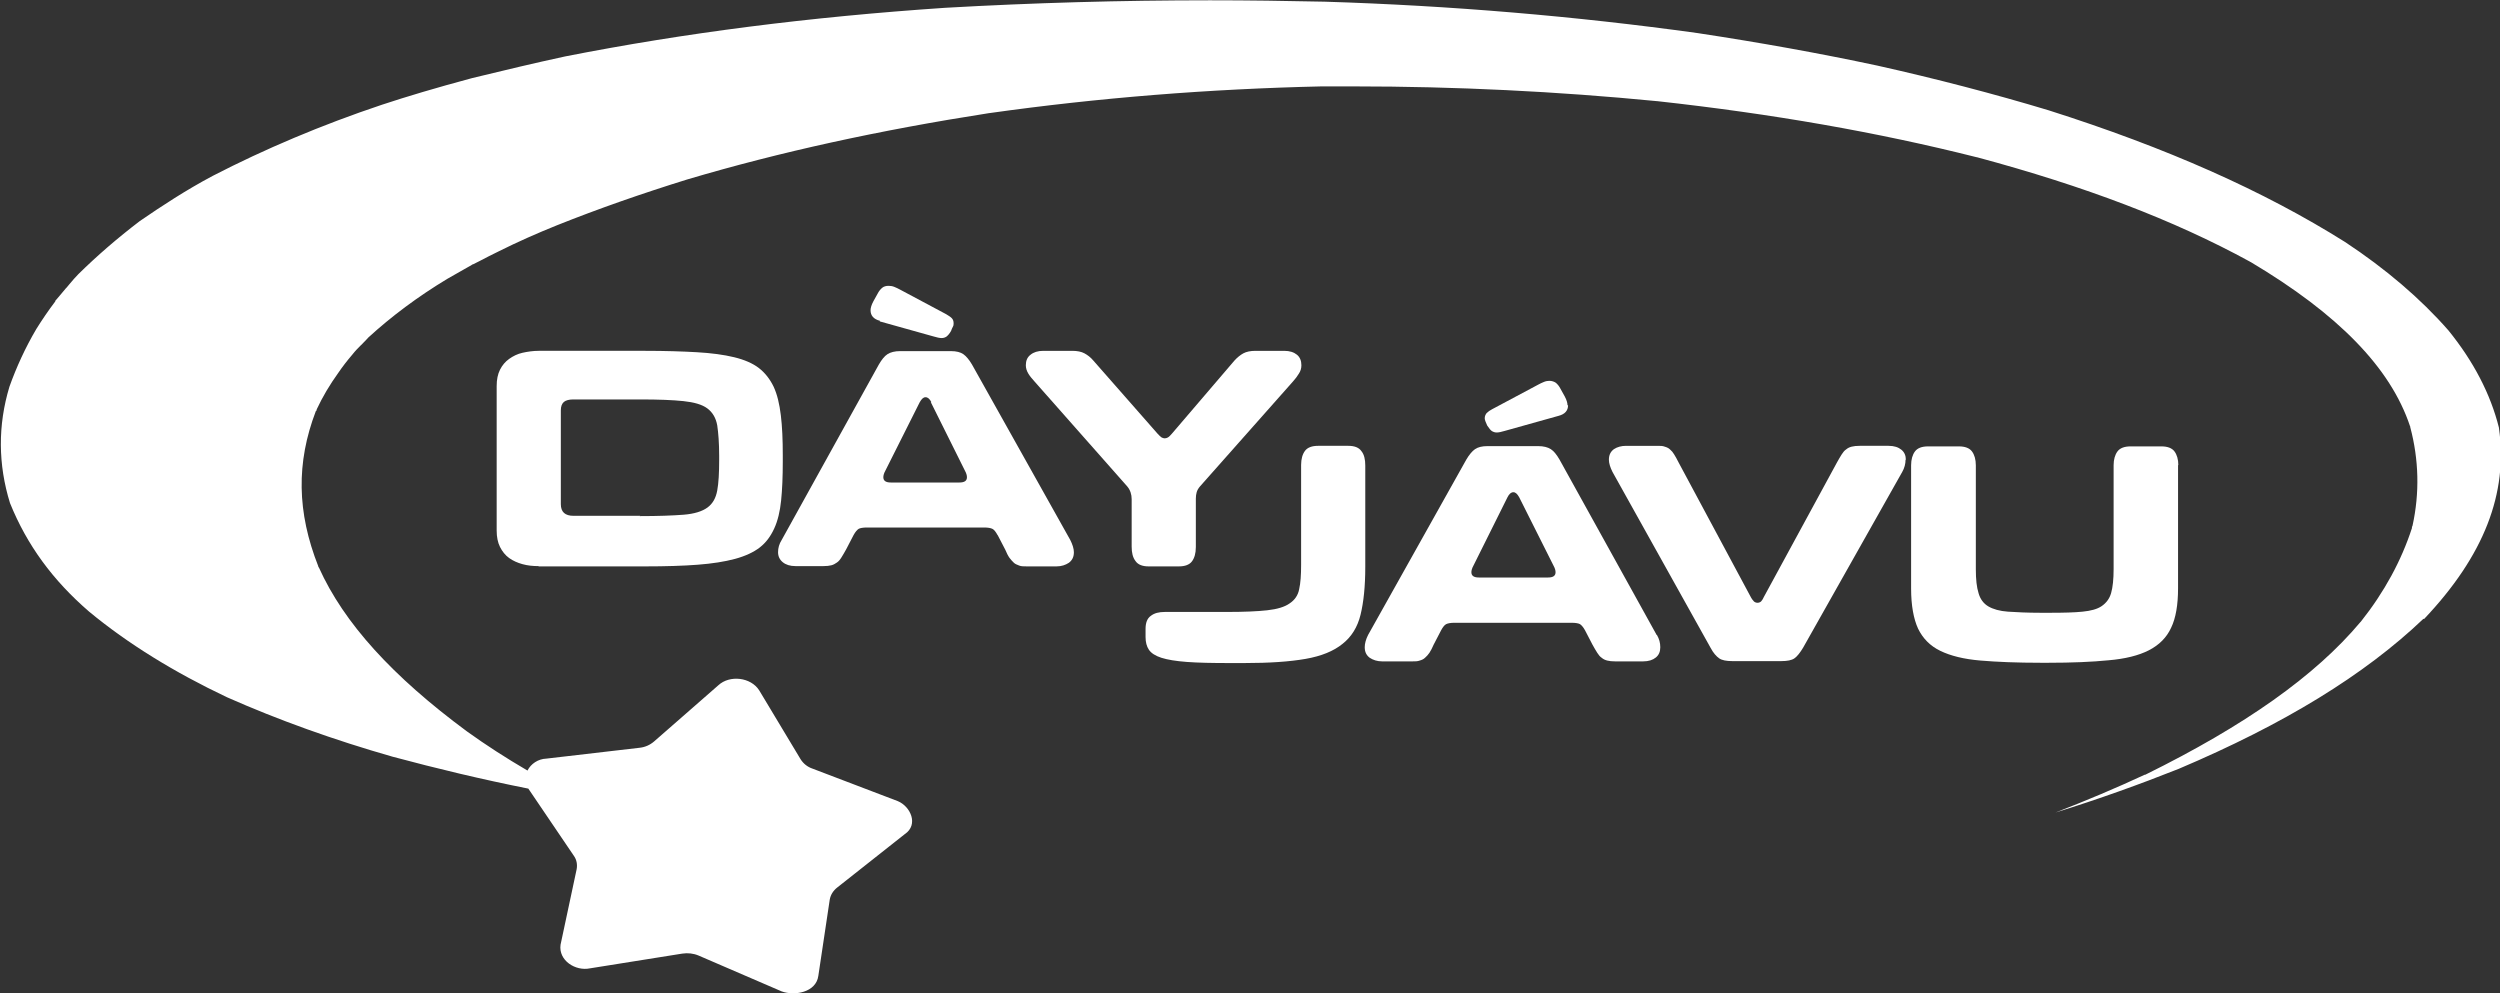
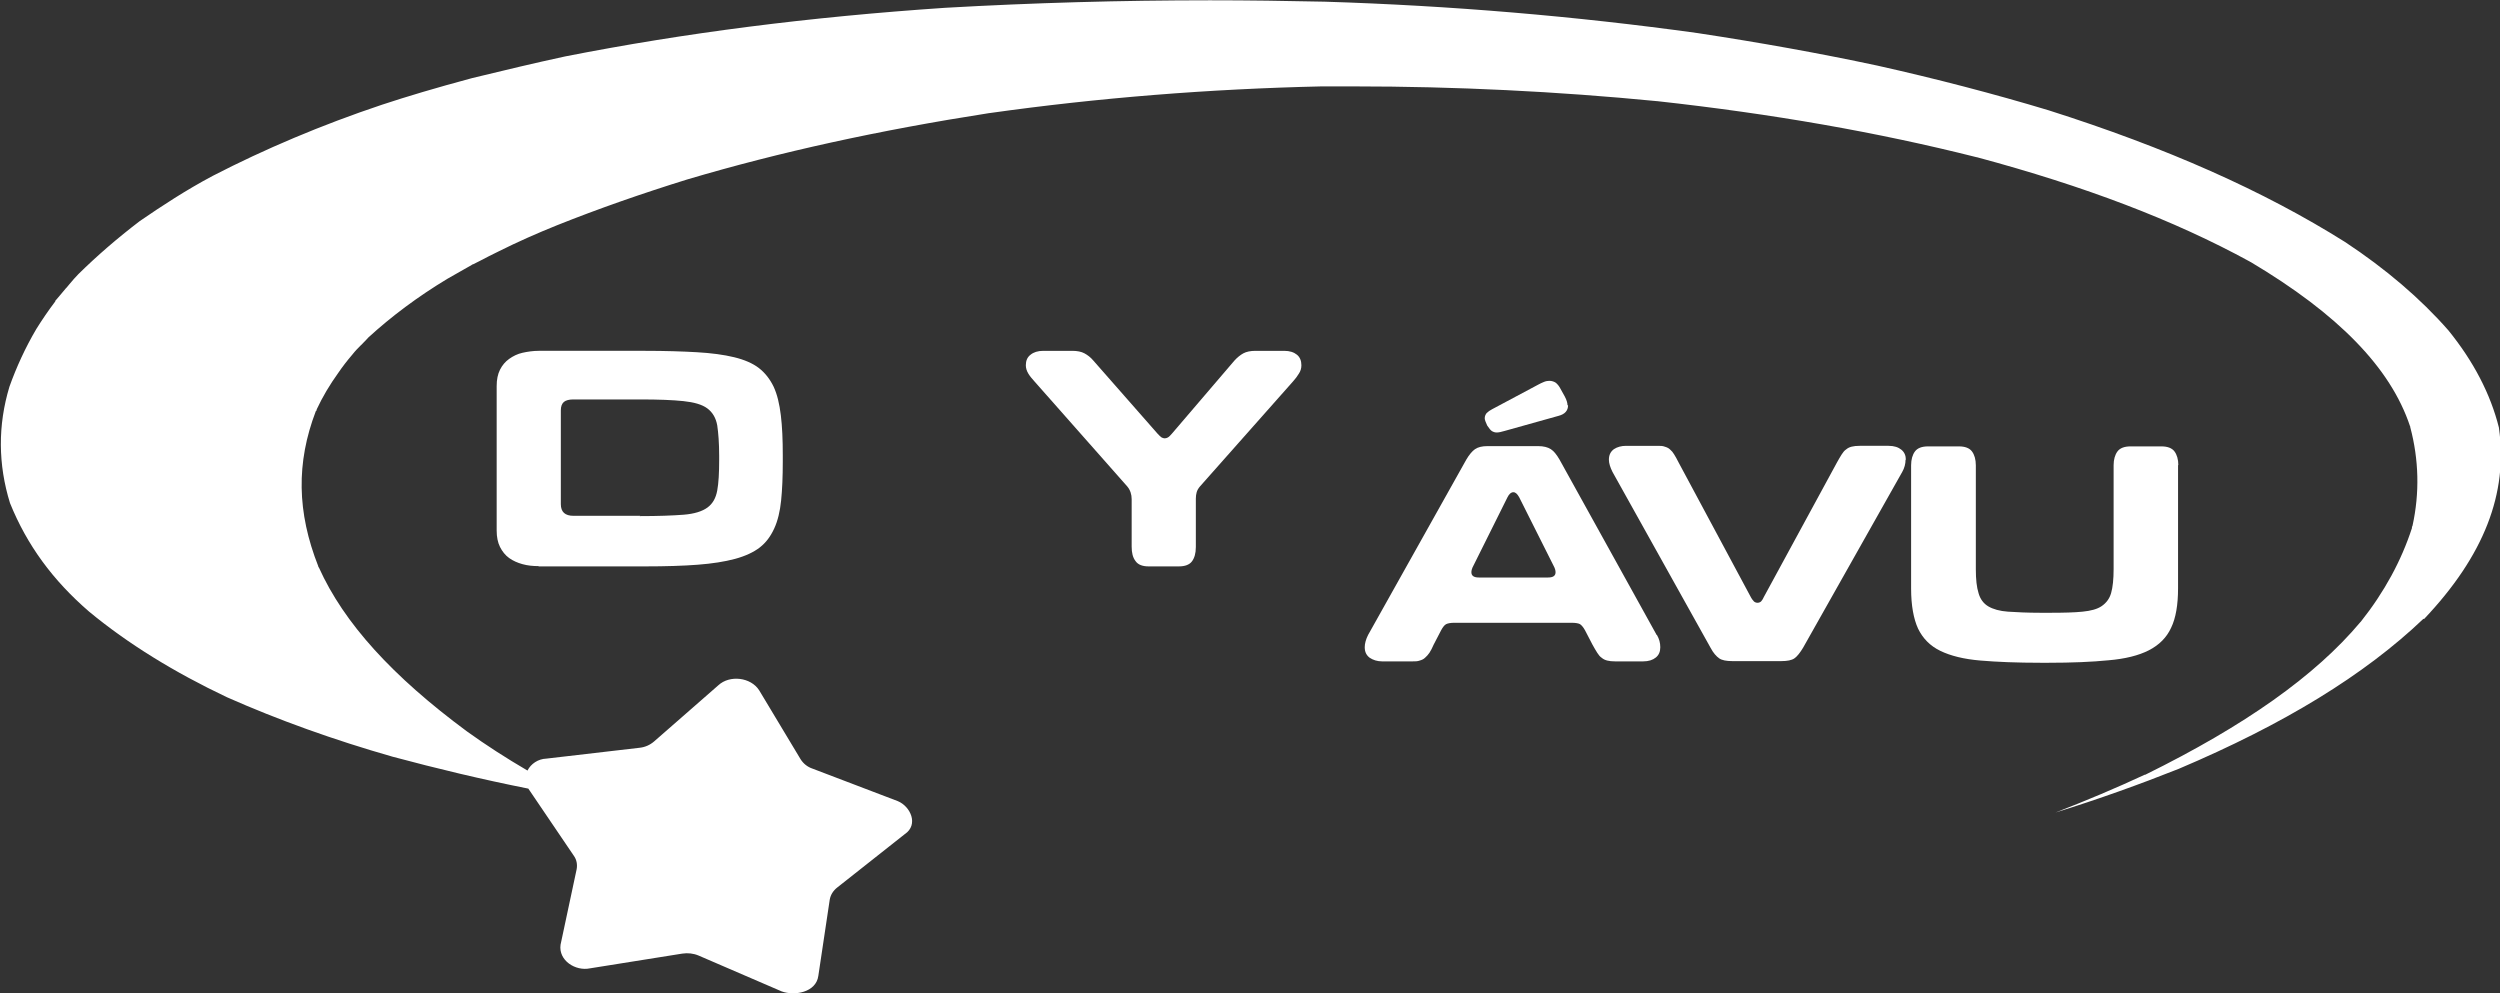
<svg xmlns="http://www.w3.org/2000/svg" id="Layer_2" viewBox="0 0 90 35.76">
  <rect x="0" y="0" width="90" height="35.76" fill="#333333" stroke="none" />
  <defs>
    <style>
      .cls-1 {
        fill: #fff;
      }
    </style>
  </defs>
  <g id="Layer_1-2" data-name="Layer_1">
    <g id="G">
      <g>
        <g>
          <g>
            <path class="cls-1" d="M19.39,20.38c-.21,0-.4-.02-.58-.07s-.34-.12-.48-.22-.25-.24-.33-.4-.12-.36-.12-.59v-5.2c0-.24.04-.43.12-.59s.19-.29.33-.39c.14-.1.3-.18.48-.22s.38-.07.58-.07h3.84c.71,0,1.33.02,1.86.05.52.03.97.09,1.34.18.37.09.67.22.89.39s.4.4.53.67c.13.28.21.62.26,1.03.05.41.07.89.07,1.44v.23c0,.54-.02,1.01-.06,1.4s-.12.73-.25,1.01-.29.5-.52.68c-.22.17-.52.31-.89.41-.37.1-.82.17-1.34.21s-1.16.06-1.89.06h-3.84ZM23.03,18.58c.67,0,1.19-.02,1.58-.05.38-.03.67-.12.86-.26.19-.14.3-.34.35-.61.05-.27.07-.64.07-1.11v-.14c0-.46-.03-.83-.07-1.1-.05-.27-.17-.47-.36-.61-.19-.14-.48-.22-.86-.26-.38-.04-.89-.06-1.56-.06h-2.4c-.15,0-.27.03-.34.09s-.11.16-.11.3v3.38c0,.28.15.42.46.42h2.4,0Z" />
-             <path class="cls-1" d="M35.91,19.26c-.06-.11-.12-.19-.18-.22s-.16-.05-.3-.05h-4.22c-.14,0-.25.02-.3.05s-.12.11-.18.22l-.27.52c-.06.11-.12.21-.17.29-.05.08-.1.14-.16.18s-.12.08-.2.1c-.08.02-.17.03-.29.03h-1c-.2,0-.35-.05-.46-.14s-.17-.21-.17-.36.04-.3.13-.44l3.5-6.32c.1-.17.2-.3.31-.37.11-.07.26-.11.46-.11h1.82c.2,0,.35.04.45.11s.21.2.31.37l3.54,6.32c.08.16.13.31.13.44,0,.17-.06.29-.18.38-.12.08-.27.13-.44.13h-1.08c-.11,0-.2,0-.27-.03s-.14-.05-.19-.1-.11-.11-.16-.18-.1-.17-.15-.29l-.27-.52h0ZM31.68,11.55c-.23-.06-.34-.19-.34-.38,0-.08.03-.19.1-.32l.15-.27c.05-.1.11-.17.17-.22.06-.05.14-.07.23-.07.07,0,.14.01.21.04s.14.06.21.1l1.65.88c.08.05.15.09.2.14s.07.11.07.19c0,.04,0,.08-.03.13s-.04.09-.06.14c-.06.11-.12.17-.17.21-.05.03-.1.05-.17.05-.07,0-.17-.02-.3-.06l-1.93-.54h0ZM33.53,14.48c-.06-.12-.13-.18-.21-.18s-.14.06-.21.18l-1.24,2.47c-.05.09-.07.17-.07.23,0,.13.09.19.27.19h2.47c.18,0,.27-.06.27-.19,0-.06-.02-.14-.07-.23l-1.23-2.47h0Z" />
            <path class="cls-1" d="M43.05,19.7c0,.22-.05.39-.14.51-.09.12-.25.18-.47.18h-1.09c-.22,0-.38-.06-.47-.19-.1-.13-.14-.3-.14-.52v-1.71c0-.17-.05-.33-.16-.46l-3.34-3.78c-.08-.09-.16-.18-.22-.28s-.09-.2-.09-.3c0-.16.05-.29.17-.38.11-.09.26-.14.46-.14h1.04c.18,0,.33.03.44.09s.22.14.32.26l2.31,2.63c.06.07.11.11.15.14.04.02.08.03.11.03s.08-.01.11-.03c.04-.02.09-.07.15-.14l2.25-2.63c.1-.11.21-.2.32-.26s.26-.09.44-.09h1.03c.2,0,.35.05.46.14.11.09.16.22.16.38,0,.11-.03.21-.09.3-.06.1-.13.19-.21.28l-3.35,3.78c-.06.07-.1.14-.12.21s-.03.15-.03.23v1.74h0Z" />
          </g>
-           <path class="cls-1" d="M49.15,16.76v3.65c0,.7-.06,1.27-.17,1.72-.11.45-.33.8-.65,1.05-.32.26-.76.44-1.33.54s-1.3.15-2.21.15h-.51c-.64,0-1.15-.01-1.55-.04-.4-.03-.7-.08-.92-.15-.22-.07-.37-.17-.45-.29-.08-.12-.12-.27-.12-.46v-.29c0-.22.06-.38.19-.47.13-.1.29-.14.51-.14h2.22c.62,0,1.1-.02,1.46-.06.36-.04.63-.12.81-.25.18-.12.3-.29.34-.51.05-.22.07-.51.07-.88v-3.59c0-.22.05-.39.14-.51.09-.12.25-.18.47-.18h1.09c.22,0,.38.06.47.19.1.12.14.3.14.52h0Z" />
          <path class="cls-1" d="M56.45,14.59c0,.19-.11.32-.34.38l-1.93.54c-.13.04-.23.06-.3.06-.06,0-.12-.02-.17-.05-.05-.03-.1-.1-.17-.2-.02-.05-.04-.09-.06-.14-.02-.05-.03-.09-.03-.12,0-.08.03-.14.07-.19.05-.05.12-.1.2-.14l1.65-.88c.07-.04.14-.07.21-.1.07-.03.14-.04.2-.04.09,0,.17.03.23.07.06.05.12.12.17.22l.15.27c.07.13.1.24.1.32h0Z" />
          <path class="cls-1" d="M59.64,22.86l-3.5-6.32c-.1-.17-.2-.3-.31-.37-.11-.07-.26-.11-.46-.11h-1.82c-.2,0-.35.04-.45.11-.1.07-.21.2-.31.37l-3.54,6.32c-.08.16-.12.31-.12.44,0,.17.06.29.18.38.12.08.27.13.45.13h1.08c.11,0,.19,0,.27-.03.07-.02.14-.05.19-.1.06-.05.11-.11.16-.18.05-.08.1-.17.15-.29l.27-.52c.06-.11.12-.19.18-.22s.16-.05.3-.05h4.22c.14,0,.25.02.3.05s.12.11.18.22l.27.52c.06.11.12.21.17.29.05.08.1.14.16.18.06.05.12.08.2.1.08.02.17.03.29.03h1c.2,0,.35-.05.46-.14.11-.09.16-.21.16-.37s-.04-.3-.12-.44h0ZM55.71,20.79h-2.47c-.18,0-.27-.06-.27-.19,0-.06.02-.14.07-.23l1.23-2.47c.06-.12.13-.18.21-.18s.14.06.21.18l1.24,2.47c.05.09.07.17.07.23,0,.13-.09.19-.27.19Z" />
          <path class="cls-1" d="M68.6,16.55c0,.15-.04.3-.12.44l-3.57,6.33c-.11.18-.21.31-.31.38-.1.07-.26.1-.47.1h-1.77c-.21,0-.37-.03-.47-.1-.1-.07-.21-.19-.31-.38l-3.53-6.33c-.08-.16-.13-.31-.13-.44,0-.17.06-.29.18-.38.12-.08.27-.12.44-.12h1.12c.11,0,.2,0,.27.03.07.02.14.05.19.1.06.05.11.11.15.18.05.08.1.17.16.29l2.58,4.81c.05.1.1.16.13.19.03.03.08.05.13.05s.1-.02.13-.05c.03-.03.07-.09.11-.18l2.62-4.82c.06-.11.12-.21.17-.29.05-.08.1-.14.16-.18.06-.05.12-.08.2-.1.08-.02.17-.03.29-.03h1.04c.2,0,.35.05.46.14.11.09.16.21.16.36h0Z" />
          <path class="cls-1" d="M78.41,16.74v4.44c0,.59-.08,1.07-.25,1.42-.16.35-.43.62-.8.81-.37.19-.86.31-1.45.36-.6.06-1.33.09-2.19.09h-.23c-.87,0-1.6-.03-2.19-.08-.6-.05-1.08-.17-1.45-.35s-.63-.45-.8-.8c-.16-.35-.25-.83-.25-1.44v-4.44c0-.21.05-.38.14-.5.09-.12.25-.18.47-.18h1.11c.22,0,.38.06.47.18.09.12.14.29.14.5v3.74c0,.37.03.65.1.87.06.21.18.37.35.47.17.1.41.17.71.19s.7.04,1.17.04h.35c.48,0,.87-.01,1.16-.04.3-.03.53-.09.69-.2s.28-.26.34-.47c.06-.21.09-.5.09-.86v-3.74c0-.21.05-.38.14-.5.09-.12.25-.18.47-.18h1.11c.22,0,.38.06.47.18.09.12.14.29.14.5h0Z" />
        </g>
        <path class="cls-1" d="M87.24,22.28c-2.12,2.02-5.01,3.79-8.81,5.4-1.41.56-2.88,1.09-4.43,1.57,1.11-.43,2.18-.88,3.21-1.36h.02c3.59-1.77,6.12-3.56,7.74-5.49l.02-.02c.85-1.07,1.46-2.2,1.84-3.37v-.04s.02-.04.02-.04c.26-1.18.23-2.38-.08-3.55v-.02s-.01-.02-.01-.02c-.7-2.1-2.58-4.03-5.74-5.91h-.01s-.01-.01-.01-.01c-2.74-1.5-5.96-2.72-9.83-3.76h-.01c-3.57-.9-7.34-1.56-11.51-2.02h-.01c-3.59-.35-7.25-.53-10.9-.53-.39,0-.78,0-1.16,0h-.01c-4.02.09-8.04.41-11.94.96h-.01c-3.98.62-7.54,1.4-10.88,2.39h0c-1.61.5-3.19,1.05-4.69,1.65-.72.29-1.42.6-2.08.93-.25.12-.48.24-.71.36-.08.04-.16.08-.24.12h-.02s-.02.02-.02.02c-.1.06-.2.11-.3.17-.19.11-.39.22-.58.33-1.06.64-2.01,1.35-2.84,2.11h0c-.07.08-.13.14-.19.2-.03.03-.05.06-.08.08-.1.1-.2.2-.31.34-.18.21-.35.43-.5.65-.31.43-.57.87-.78,1.32v.03s-.03.03-.03.03c-.71,1.86-.68,3.64.09,5.59v.02s.02.02.02.02c.9,2,2.65,3.92,5.33,5.9.68.49,1.41.96,2.18,1.41.12-.24.38-.42.68-.43l3.35-.39c.2-.02.38-.1.53-.23l2.31-2.02c.41-.38,1.17-.29,1.47.18l1.49,2.48c.1.16.25.28.43.34l3.07,1.17c.46.19.76.85.25,1.19l-2.43,1.92c-.14.11-.24.26-.27.44l-.41,2.74c-.08.6-.86.73-1.32.56l-2.99-1.29c-.19-.08-.39-.1-.59-.07l-3.32.53c-.52.11-1.14-.28-1.06-.85.19-.91.39-1.81.58-2.72.03-.17,0-.34-.1-.48l-1.64-2.42s0,0,0,0c-1.66-.33-3.29-.72-4.89-1.15-2.1-.6-4.11-1.32-5.96-2.14-1.9-.9-3.57-1.93-4.96-3.08-1.31-1.13-2.24-2.4-2.85-3.91-.43-1.39-.44-2.8-.02-4.19.25-.7.57-1.4.97-2.08.2-.32.43-.66.68-.99v-.02c.11-.13.25-.29.38-.45l.03-.03.1-.12c.11-.13.21-.25.32-.36h0c.67-.66,1.41-1.3,2.21-1.91.8-.55,1.67-1.12,2.63-1.63,1.86-.96,3.91-1.83,6.09-2.56.91-.3,1.91-.6,3.25-.96,1.15-.28,2.24-.54,3.35-.78,4.32-.85,8.79-1.42,13.68-1.75,3.15-.18,6.36-.27,9.53-.27,1.37,0,2.76.02,4.13.05,4.51.14,9.03.52,13.42,1.13,2.24.34,4.36.72,6.47,1.17,2.1.47,4.18,1.01,6.17,1.61,4.25,1.35,7.74,2.9,10.67,4.74,1.47.97,2.72,2.04,3.72,3.18.91,1.12,1.52,2.3,1.82,3.5.34,2.37-.54,4.62-2.69,6.89h0Z" />
      </g>
    </g>
  </g>
</svg>